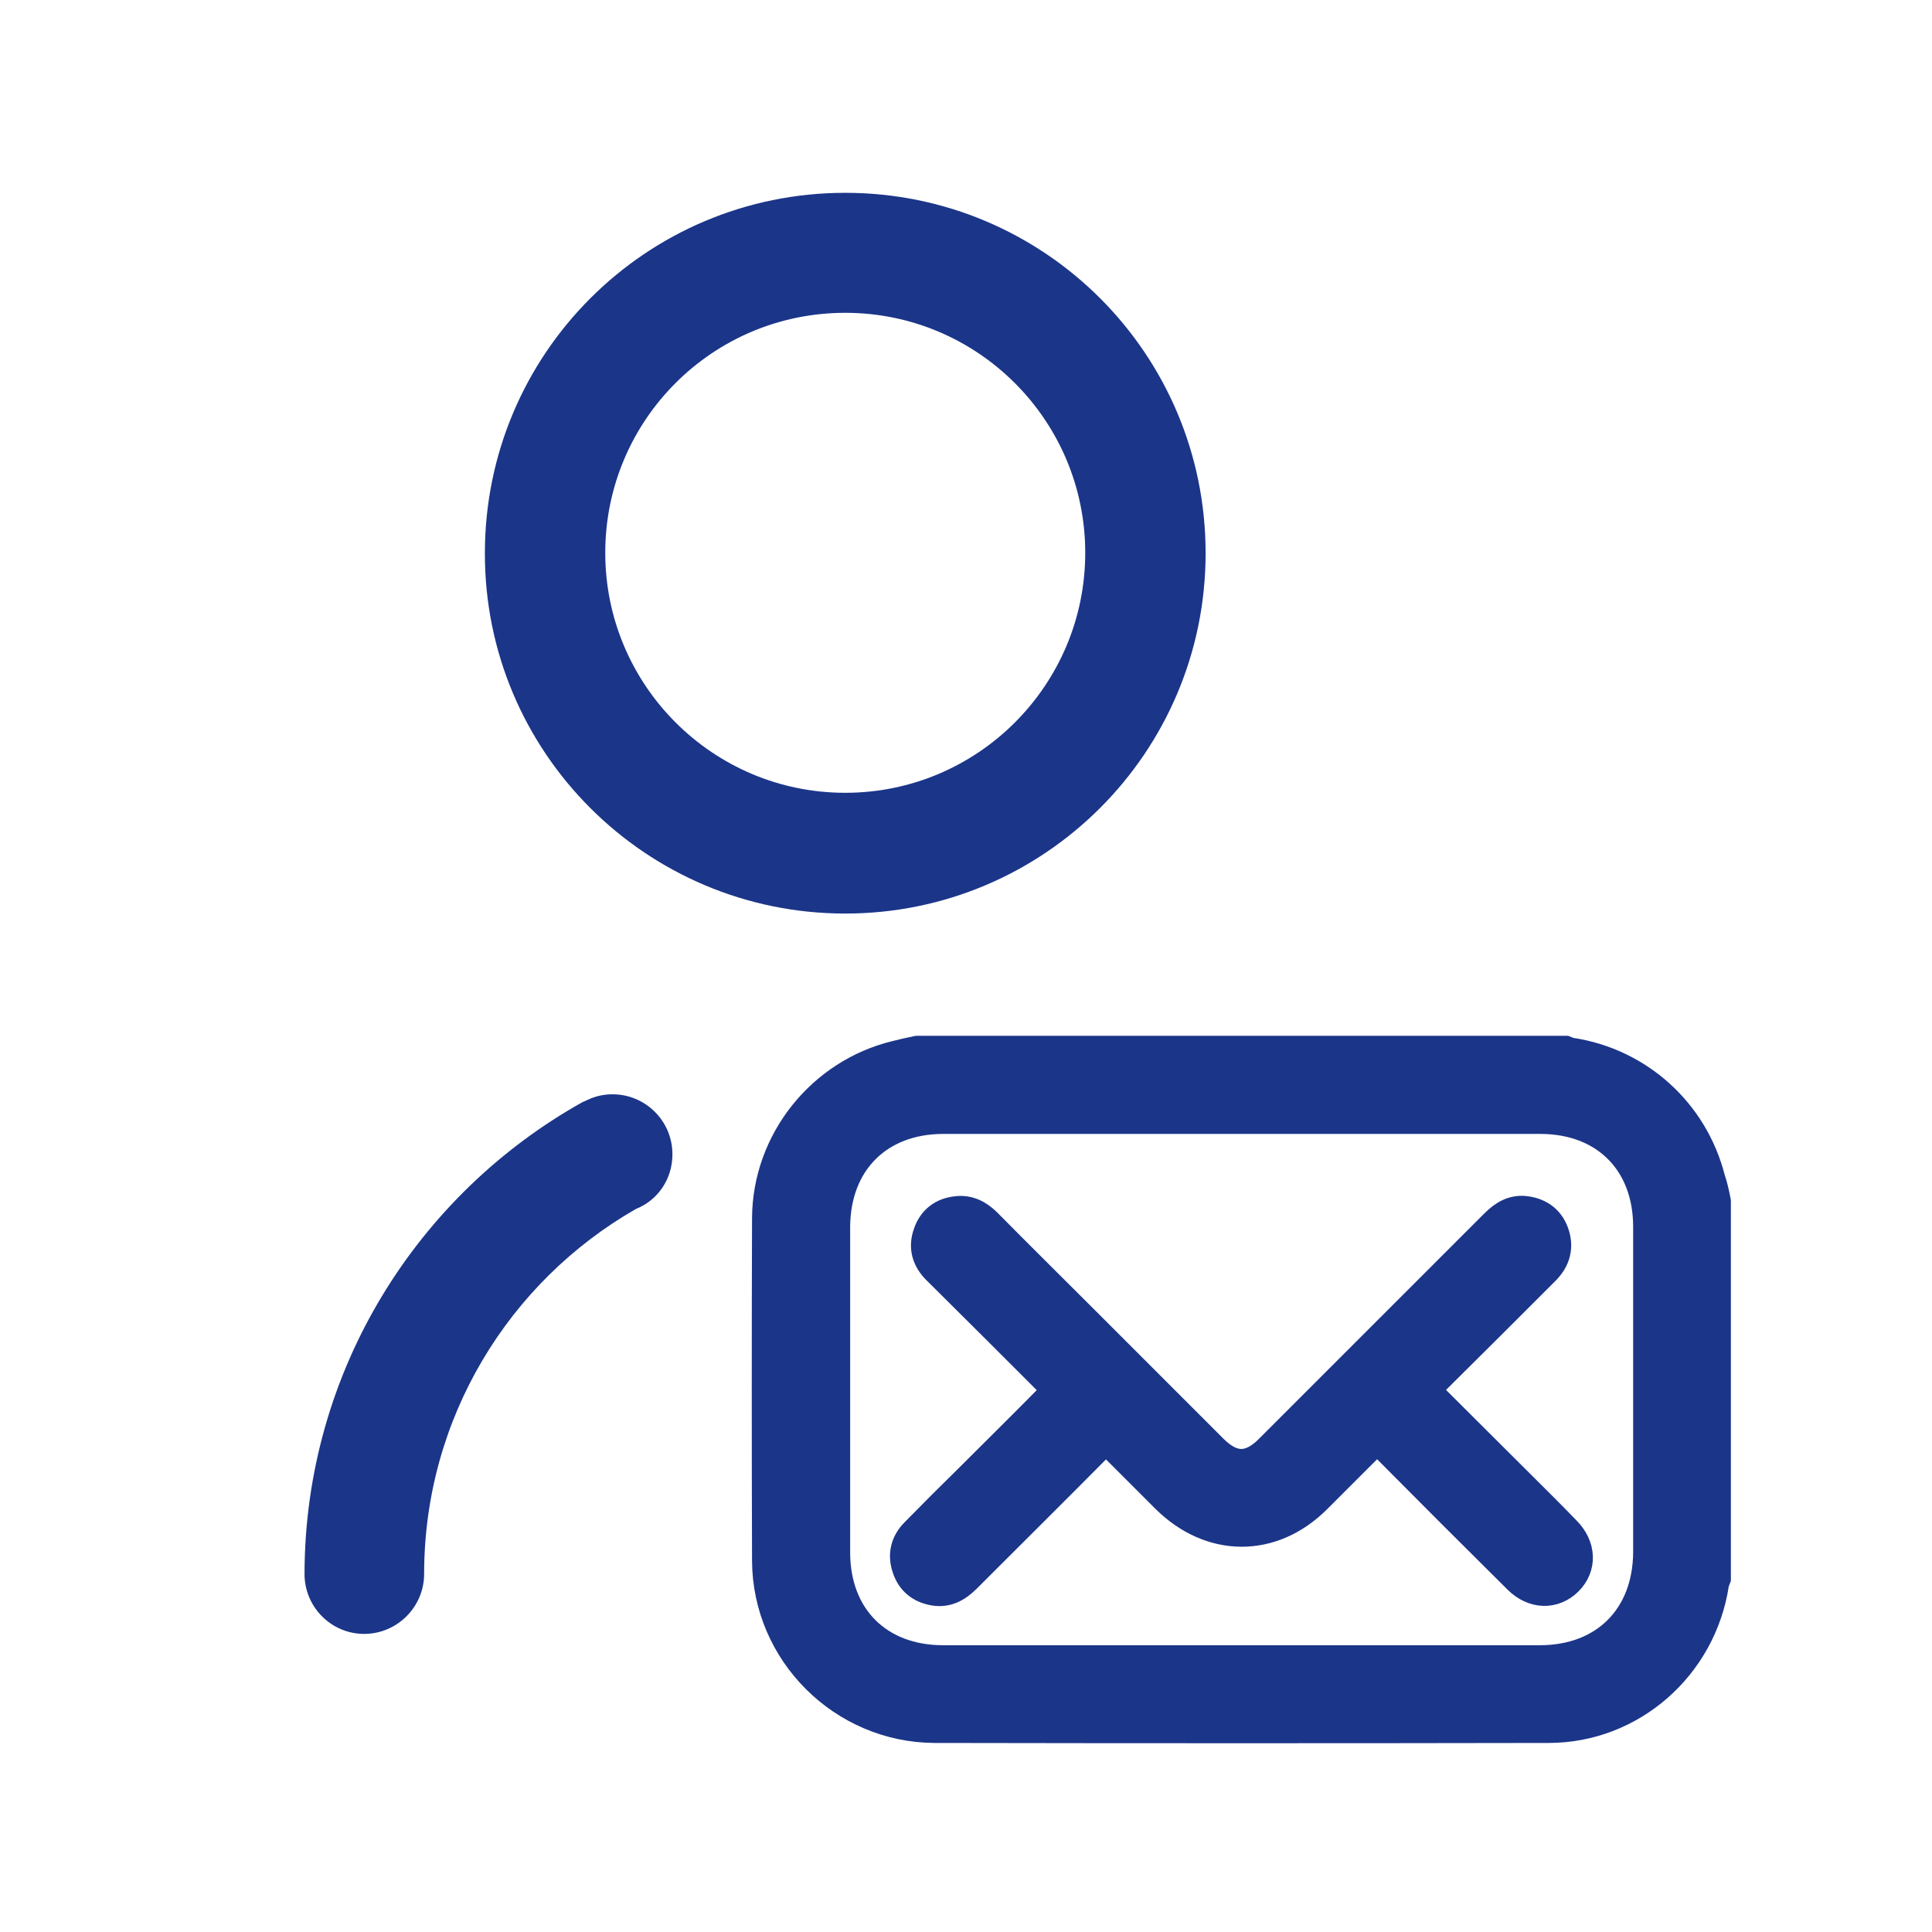
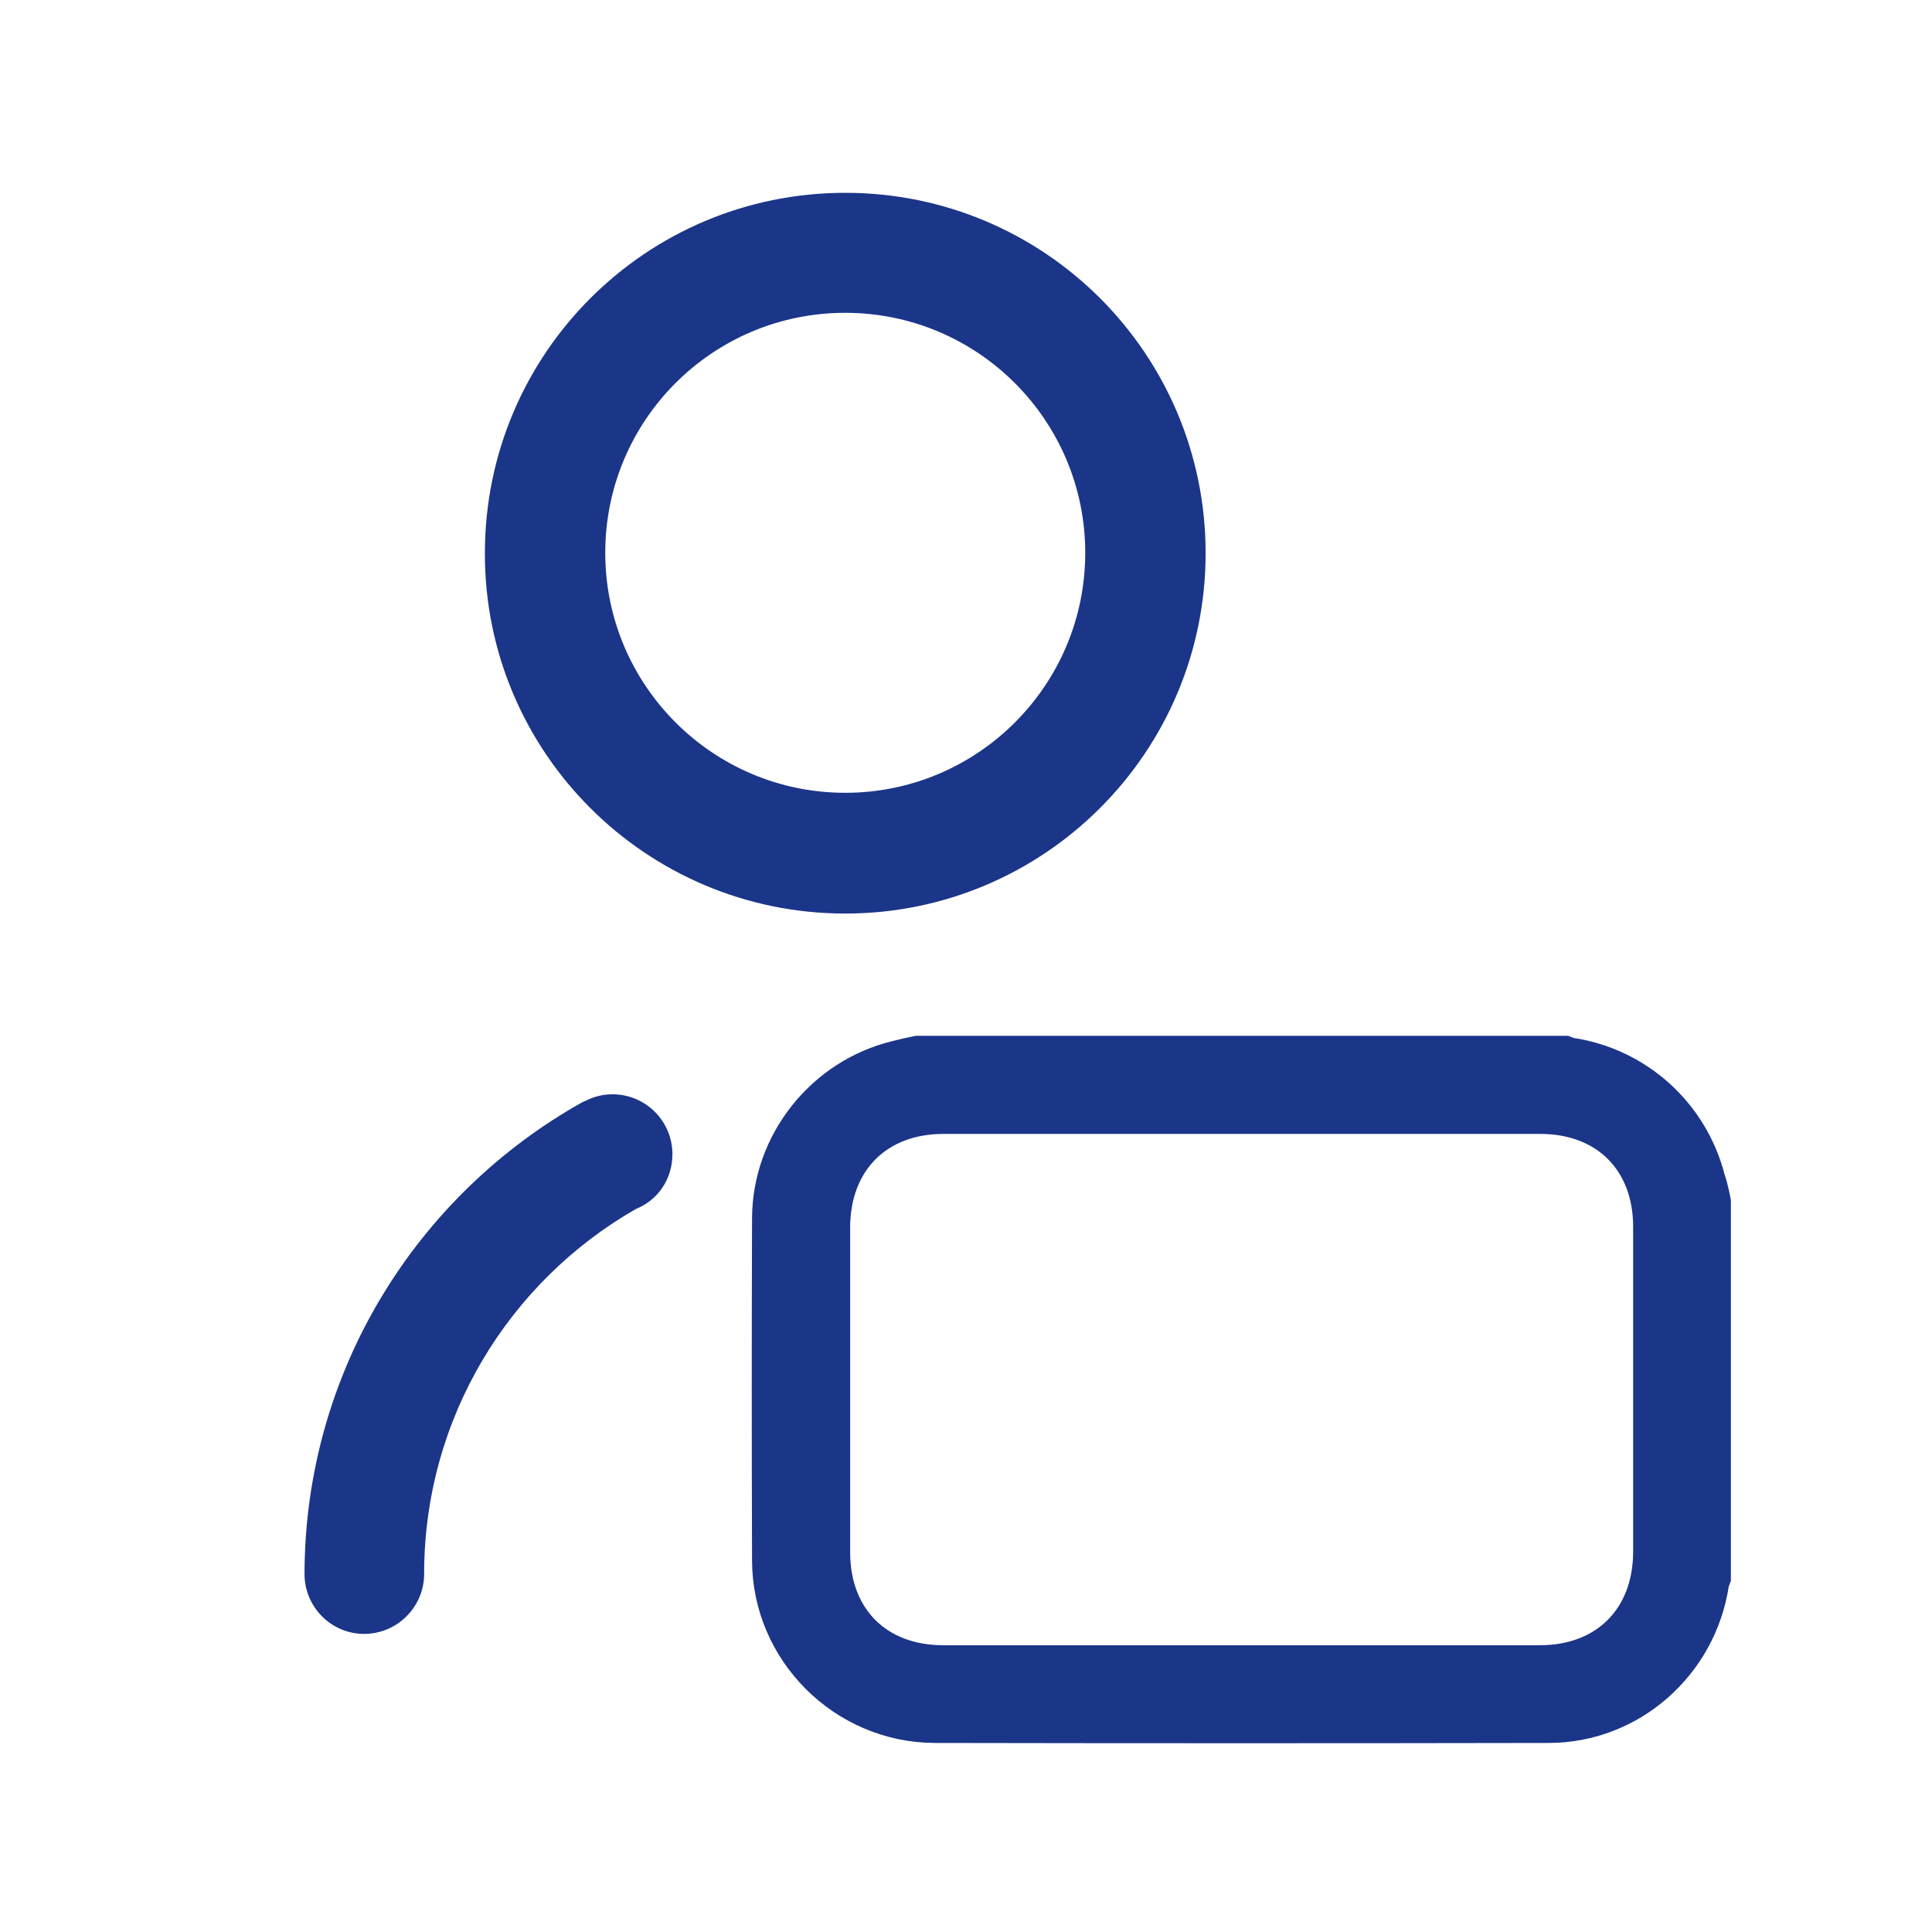
<svg xmlns="http://www.w3.org/2000/svg" version="1.1" id="Layer_1" x="0px" y="0px" viewBox="0 0 512 512" style="enable-background:new 0 0 512 512;" xml:space="preserve">
  <style type="text/css">
	.st0{fill:#1B3589;}
	.st1{fill:#1B3589;stroke:#1B3589;stroke-width:8;stroke-miterlimit:10;}
</style>
  <path id="Trazado_258_00000116913976651395817930000009951973715751071148_" class="st0" d="M224,242.1c52.7,0,95.5-42.7,95.5-95.5  S276.8,51.1,224,51.1s-95.5,42.7-95.5,95.5C128.4,199.3,171.2,242.1,224,242.1 M224,82.9c35.1,0,63.6,28.5,63.6,63.6  s-28.5,63.6-63.6,63.6s-63.6-28.5-63.6-63.6l0,0C160.4,111.4,188.8,82.9,224,82.9" />
  <g id="zEQ9ms.tif">
    <g>
      <path class="st1" d="M454.7,318.4c0,33.3,0,66.5,0,99.8c-0.2,0.5-0.4,1-0.5,1.5c-3.3,21.8-21.9,38.2-43.8,38.2    c-54.2,0.1-108.5,0.1-162.7,0c-24.3-0.1-44.3-20-44.4-44.3c-0.1-30.3-0.1-60.5,0-90.8c0.1-20.3,14.4-38.2,34.1-43    c1.9-0.5,3.8-0.9,5.7-1.3c57.2,0,114.5,0,171.7,0c0.5,0.2,1,0.4,1.5,0.5c17.9,2.7,32.4,15.8,36.9,33.4    C453.9,314.4,454.3,316.4,454.7,318.4z M329,440c26.4,0,52.7,0,79.1,0c17.2,0,28.6-11.4,28.7-28.6c0-28.8,0-57.6,0-86.3    c0-17.2-11.4-28.6-28.6-28.6c-52.7,0-105.5,0-158.2,0c-17.2,0-28.6,11.4-28.7,28.6c0,28.8,0,57.6,0,86.3    c0,17.2,11.4,28.6,28.6,28.6C276.3,440,302.6,440,329,440z" />
-       <path class="st1" d="M377.2,368c10.8,10.8,21,20.9,31.2,31.1c2.2,2.2,4.4,4.4,6.5,6.6c4.1,4.1,4.3,9.5,0.6,13.2    c-3.7,3.7-9.1,3.6-13.2-0.5c-11.9-11.8-23.7-23.6-35.5-35.5c-0.5-0.5-0.9-1.2-1.6-2c-0.9,0.9-1.6,1.5-2.2,2.1    c-4.7,4.7-9.4,9.4-14.1,14.1c-11.8,11.8-28,11.7-39.9-0.1c-5.2-5.2-10.4-10.4-16.6-16.6c-0.5,1.1-0.8,2.2-1.5,2.9    c-11.6,11.7-23.3,23.3-34.9,34.9c-2.4,2.4-5.1,3.9-8.5,3.3c-3.5-0.6-6-2.6-7.1-6c-1.2-3.5-0.4-6.7,2.2-9.3    c4.8-4.9,9.6-9.7,14.5-14.5c7.1-7.1,14.2-14.1,21.2-21.2c0.6-0.6,1.3-1.3,2-2.1c-0.8-0.8-1.5-1.6-2.2-2.3    c-9.9-9.9-19.8-19.8-29.8-29.7c-2.7-2.7-3.6-5.9-2.3-9.5c1.2-3.5,3.8-5.5,7.5-5.9c3.2-0.4,5.8,1,8,3.2    c8.4,8.5,16.9,16.9,25.4,25.4c11.5,11.5,23,23,34.5,34.5c5.2,5.2,10,5.2,15.2-0.1c19.9-19.9,39.8-39.8,59.7-59.7    c2.3-2.3,4.9-3.8,8.2-3.3c3.5,0.5,6.1,2.4,7.3,5.8c1.3,3.7,0.4,7-2.4,9.8c-9.9,9.9-19.7,19.7-29.6,29.5    C379.3,366.6,378.4,367.1,377.2,368z" />
    </g>
  </g>
  <path class="st0" d="M178.2,305.9c0-8.8-7.1-15.9-15.9-15.9c-2.3,0-4.5,0.5-6.4,1.4c0,0-0.7,0.3-1.1,0.5c-0.1,0-0.2,0.1-0.3,0.1  c-43.9,24.5-73.7,71.3-73.8,125.1c0,8.8,7.1,15.9,15.8,15.9s15.9-7.1,15.9-15.9c0-41.4,22.6-77.5,56.1-96.7  C174.3,318.1,178.2,312.5,178.2,305.9z" />
</svg>